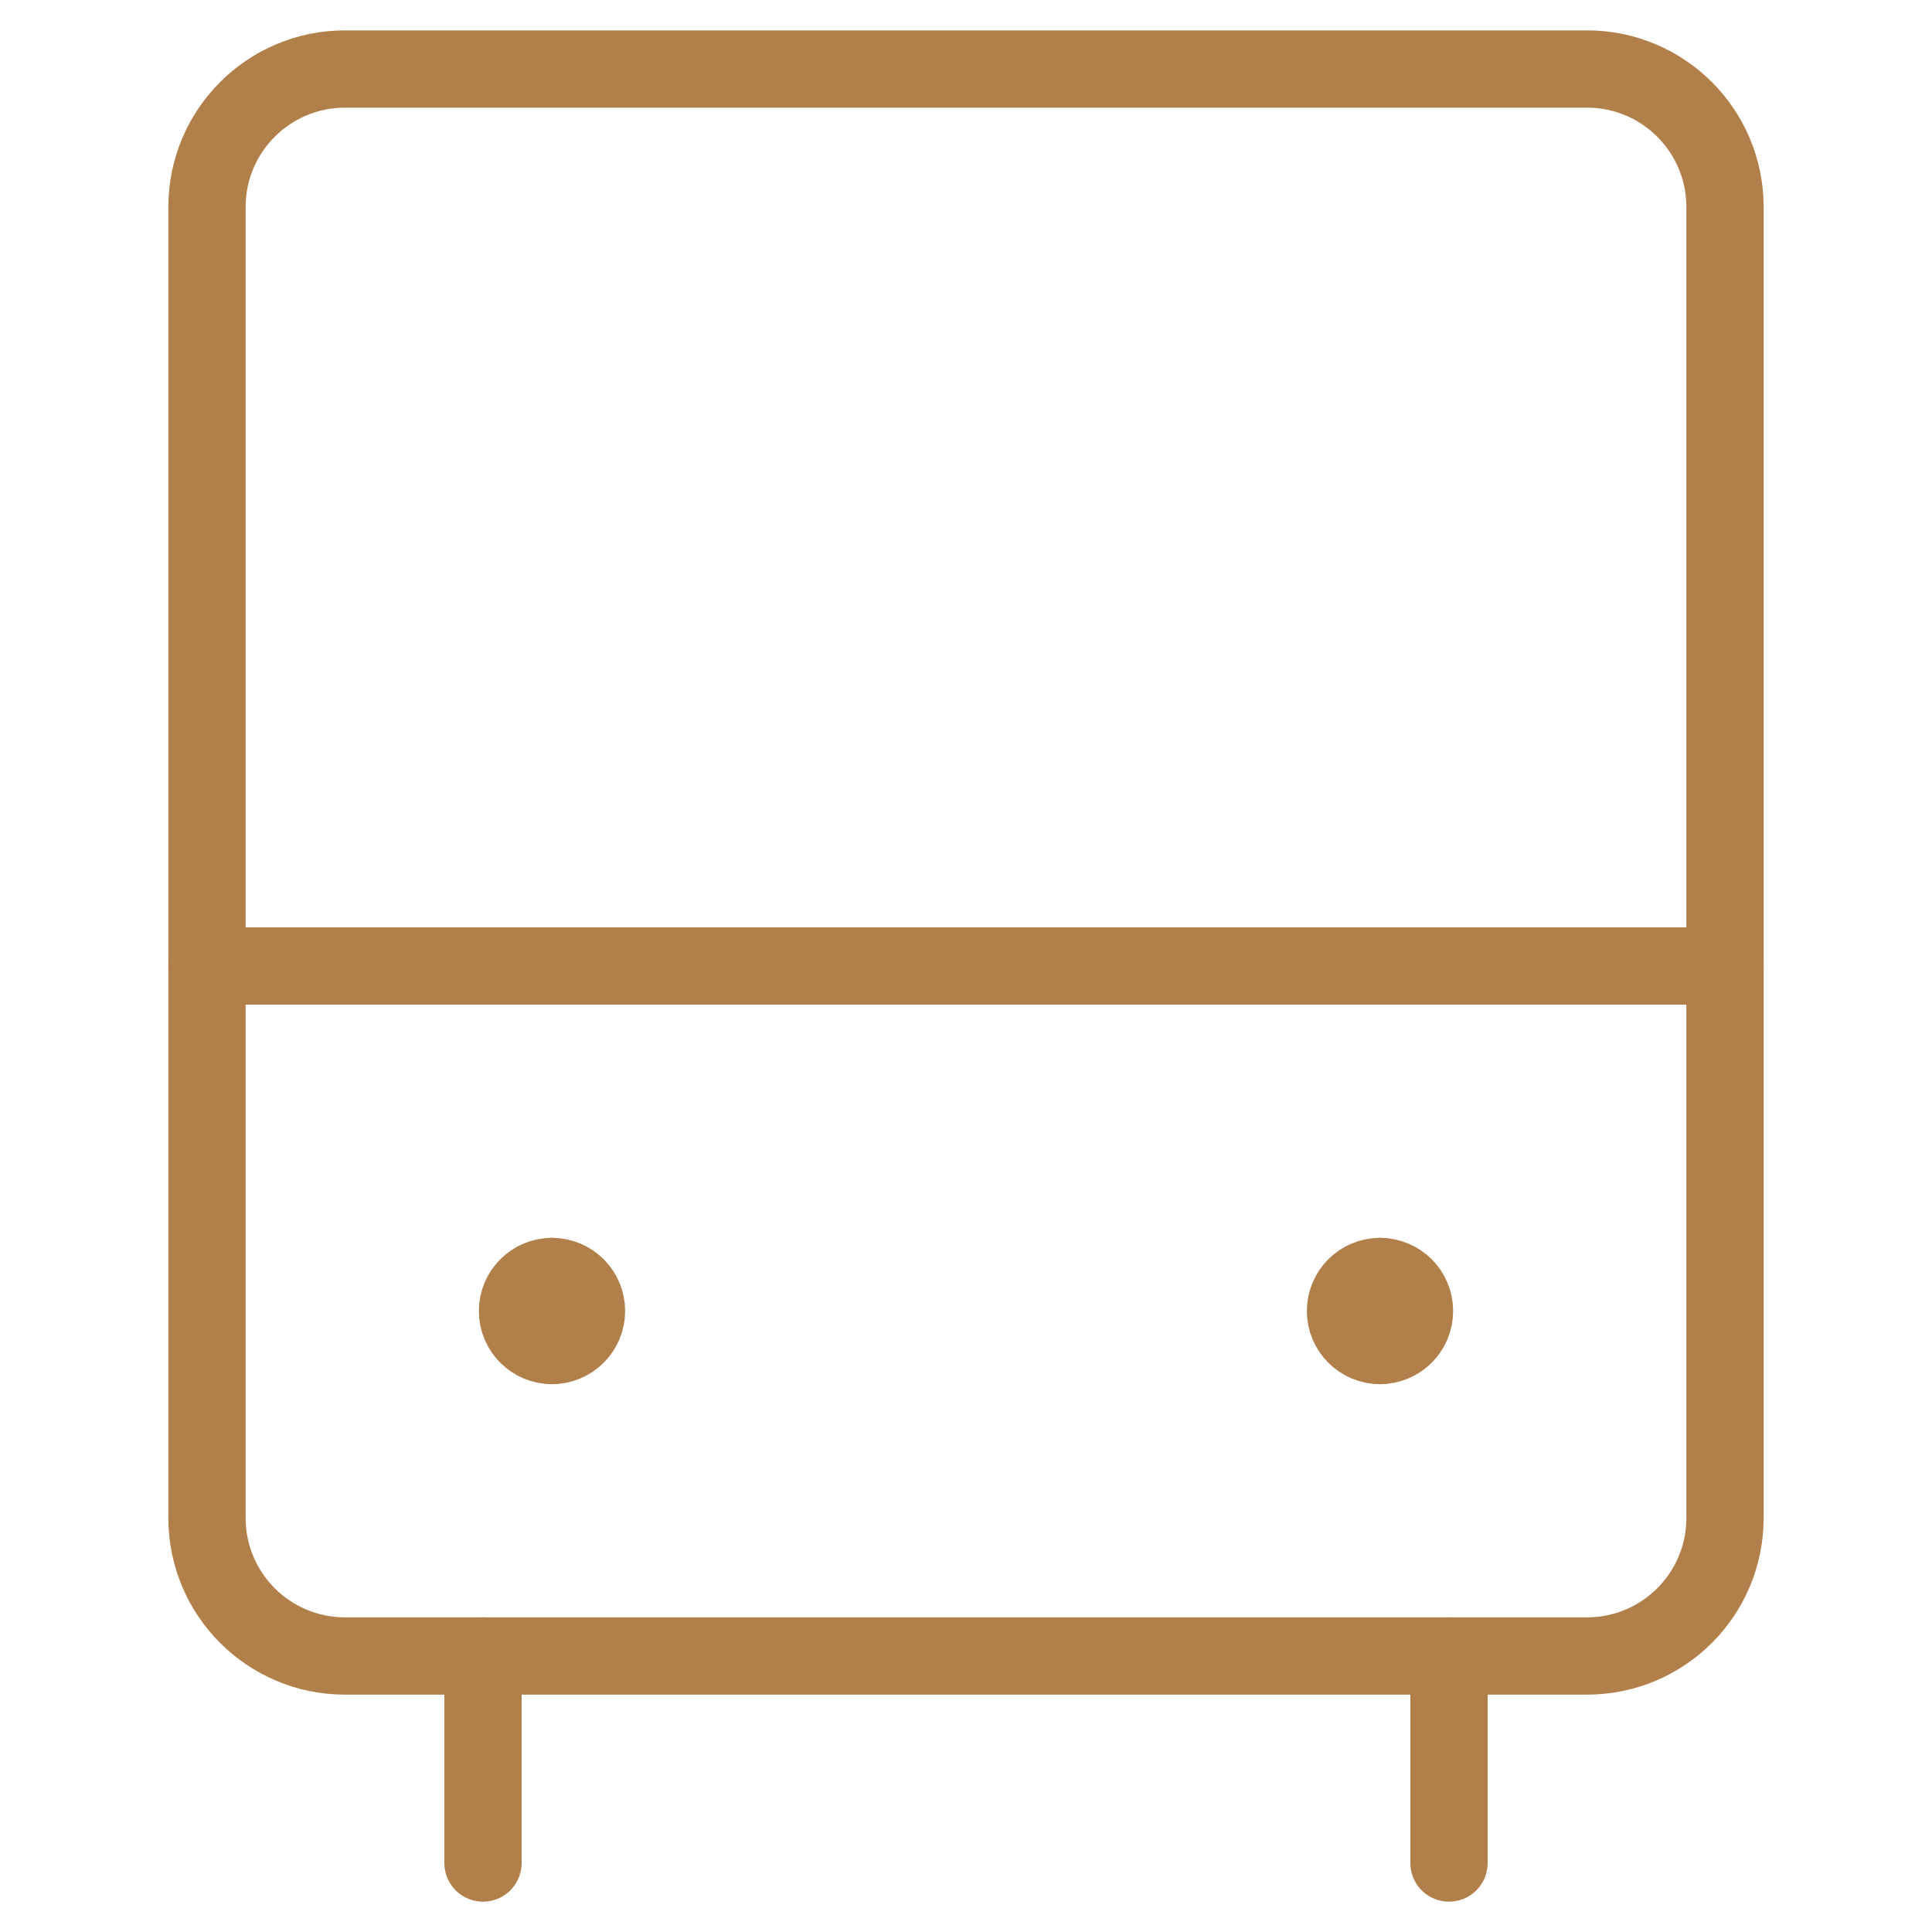
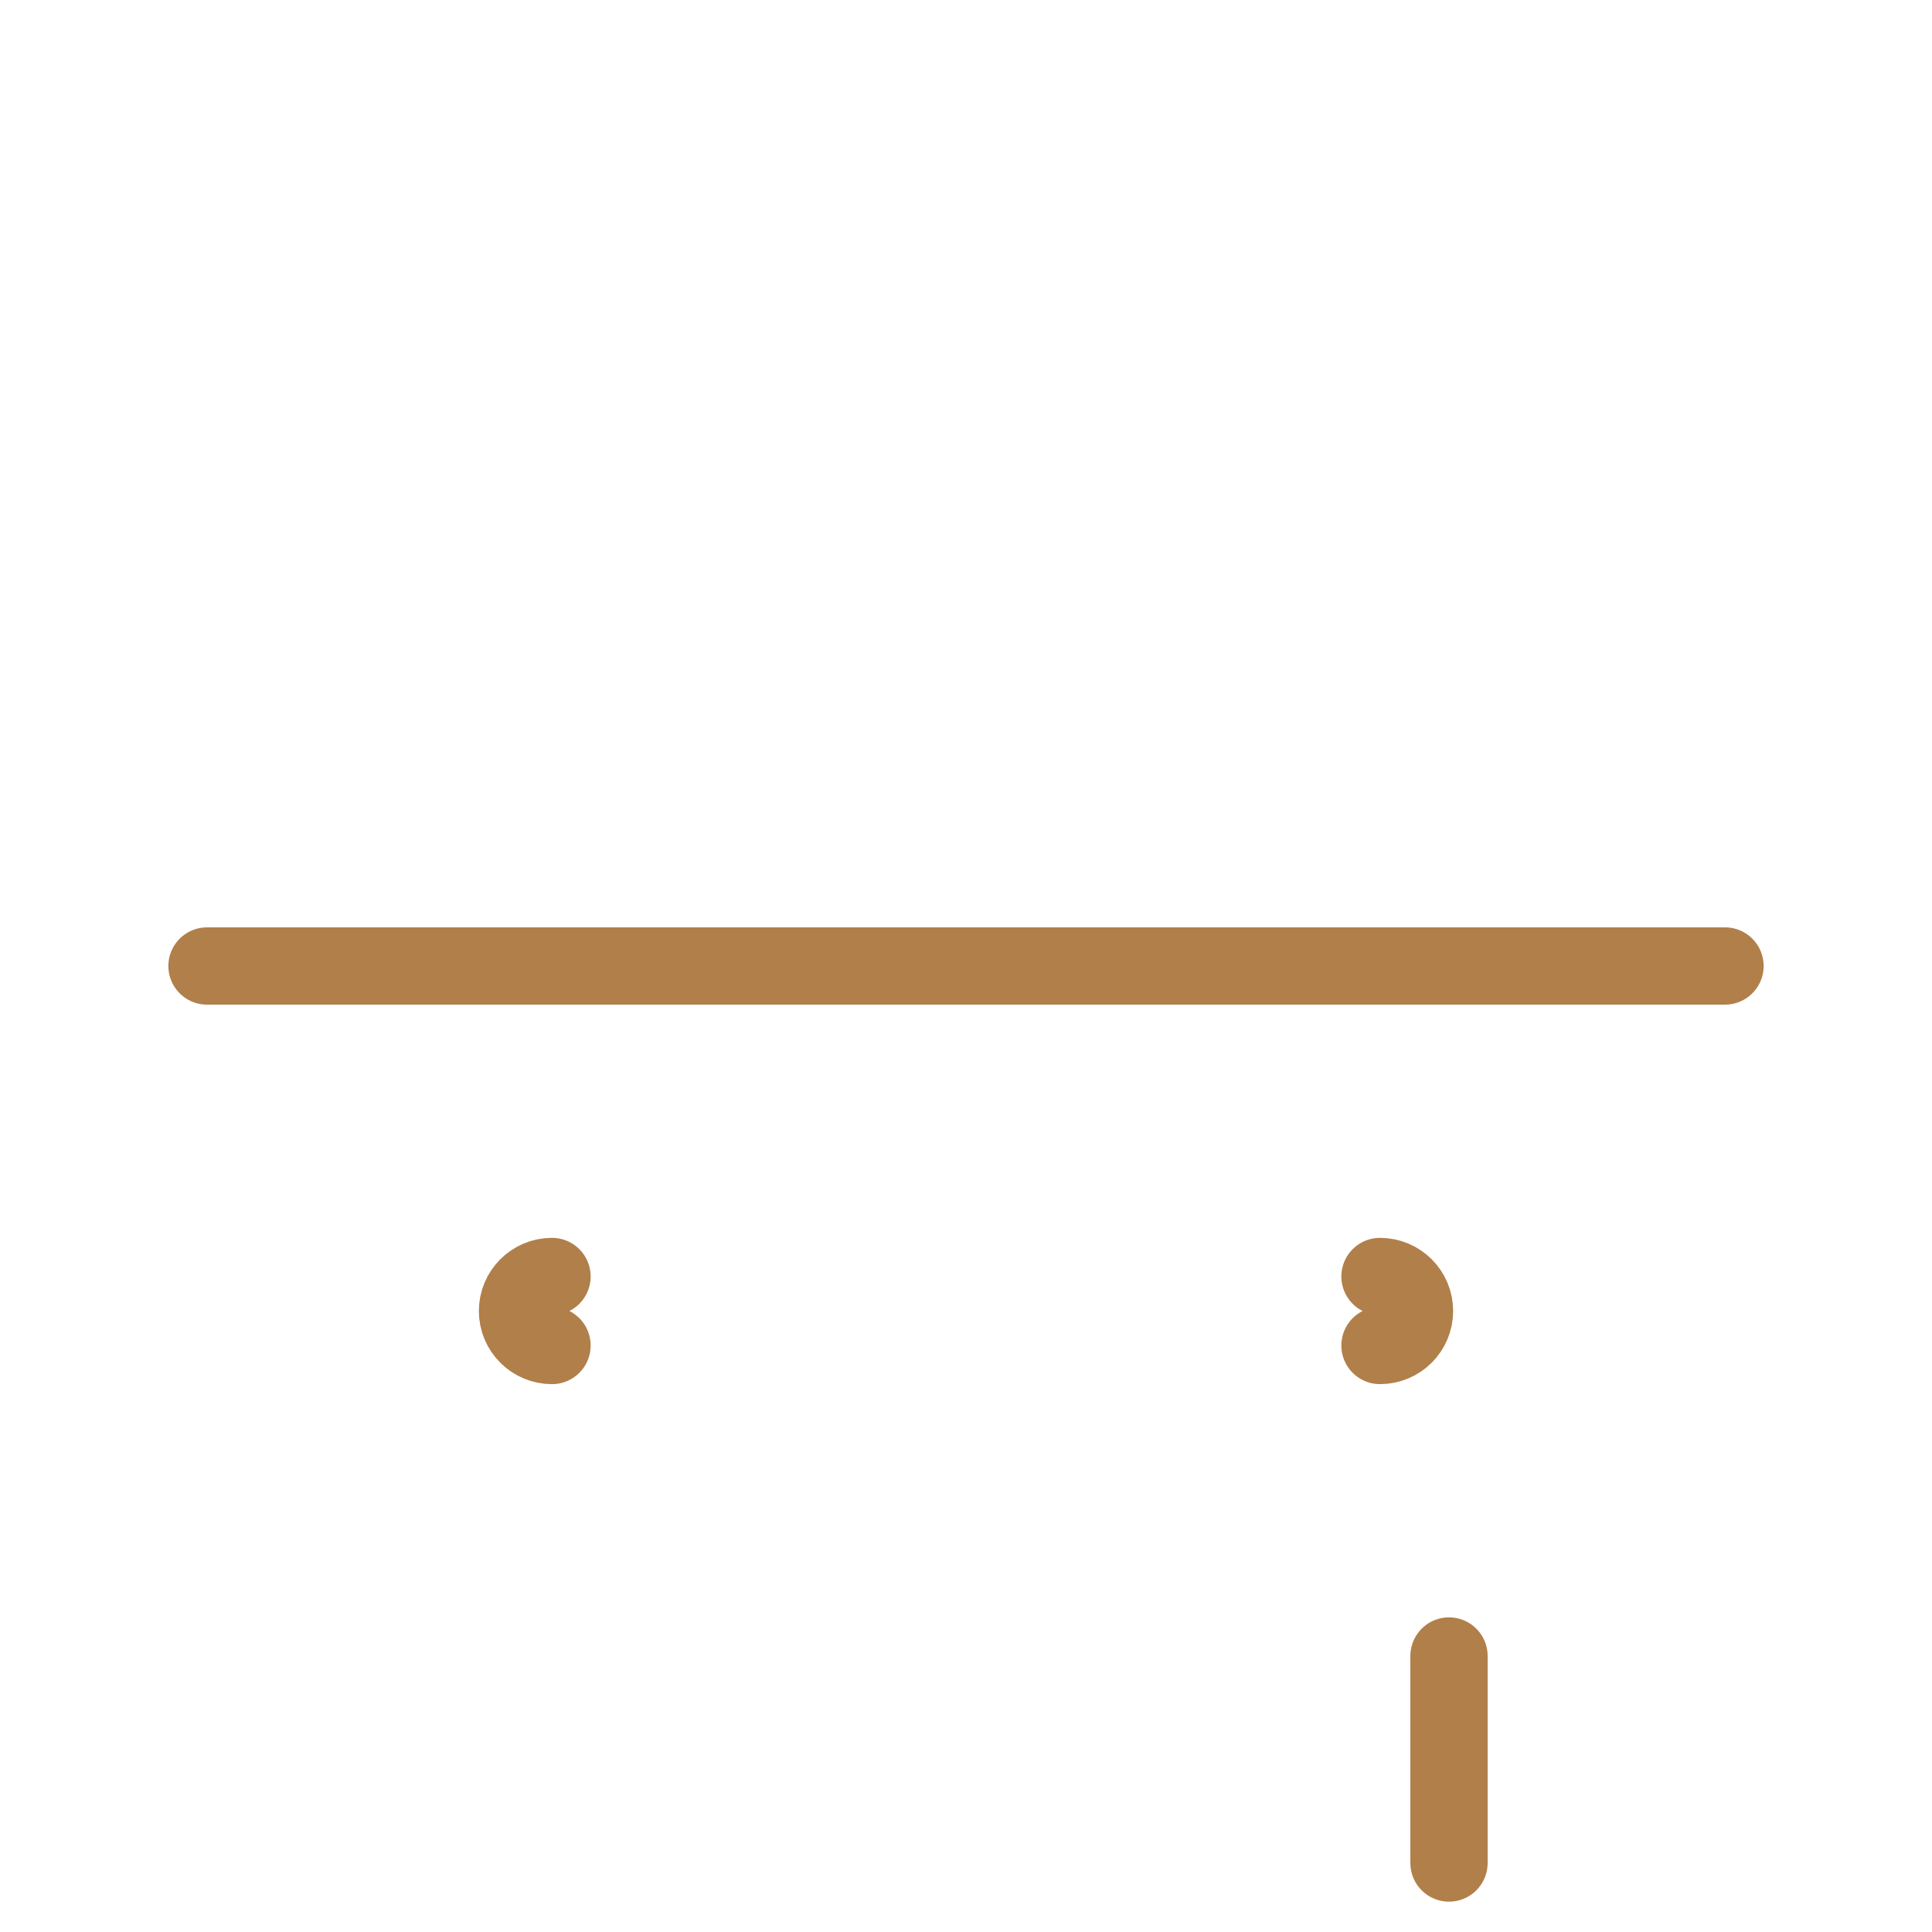
<svg xmlns="http://www.w3.org/2000/svg" width="100" height="100" viewBox="0 0 100 100" fill="none">
-   <path d="M82.143 3.572H17.857C13.912 3.572 10.714 6.769 10.714 10.714V78.572C10.714 82.516 13.912 85.714 17.857 85.714H82.143C86.088 85.714 89.286 82.516 89.286 78.572V10.714C89.286 6.769 86.088 3.572 82.143 3.572Z" stroke="#B17F4A" stroke-width="4" stroke-linecap="round" stroke-linejoin="round" />
-   <path d="M25 85.714V96.429" stroke="#B17F4A" stroke-width="4" stroke-linecap="round" stroke-linejoin="round" />
  <path d="M75 85.714V96.429" stroke="#B17F4A" stroke-width="4" stroke-linecap="round" stroke-linejoin="round" />
  <path d="M10.714 50H89.286" stroke="#B17F4A" stroke-width="4" stroke-linecap="round" stroke-linejoin="round" />
  <path d="M28.572 69.643C27.585 69.643 26.786 68.843 26.786 67.857C26.786 66.871 27.585 66.071 28.572 66.071" stroke="#B17F4A" stroke-width="4" stroke-linecap="round" stroke-linejoin="round" />
-   <path d="M28.572 69.643C29.558 69.643 30.357 68.843 30.357 67.857C30.357 66.871 29.558 66.071 28.572 66.071" stroke="#B17F4A" stroke-width="4" stroke-linecap="round" stroke-linejoin="round" />
-   <path d="M71.428 69.643C70.442 69.643 69.643 68.843 69.643 67.857C69.643 66.871 70.442 66.071 71.428 66.071" stroke="#B17F4A" stroke-width="4" stroke-linecap="round" stroke-linejoin="round" />
  <path d="M71.428 69.643C72.415 69.643 73.214 68.843 73.214 67.857C73.214 66.871 72.415 66.071 71.428 66.071" stroke="#B17F4A" stroke-width="4" stroke-linecap="round" stroke-linejoin="round" />
</svg>